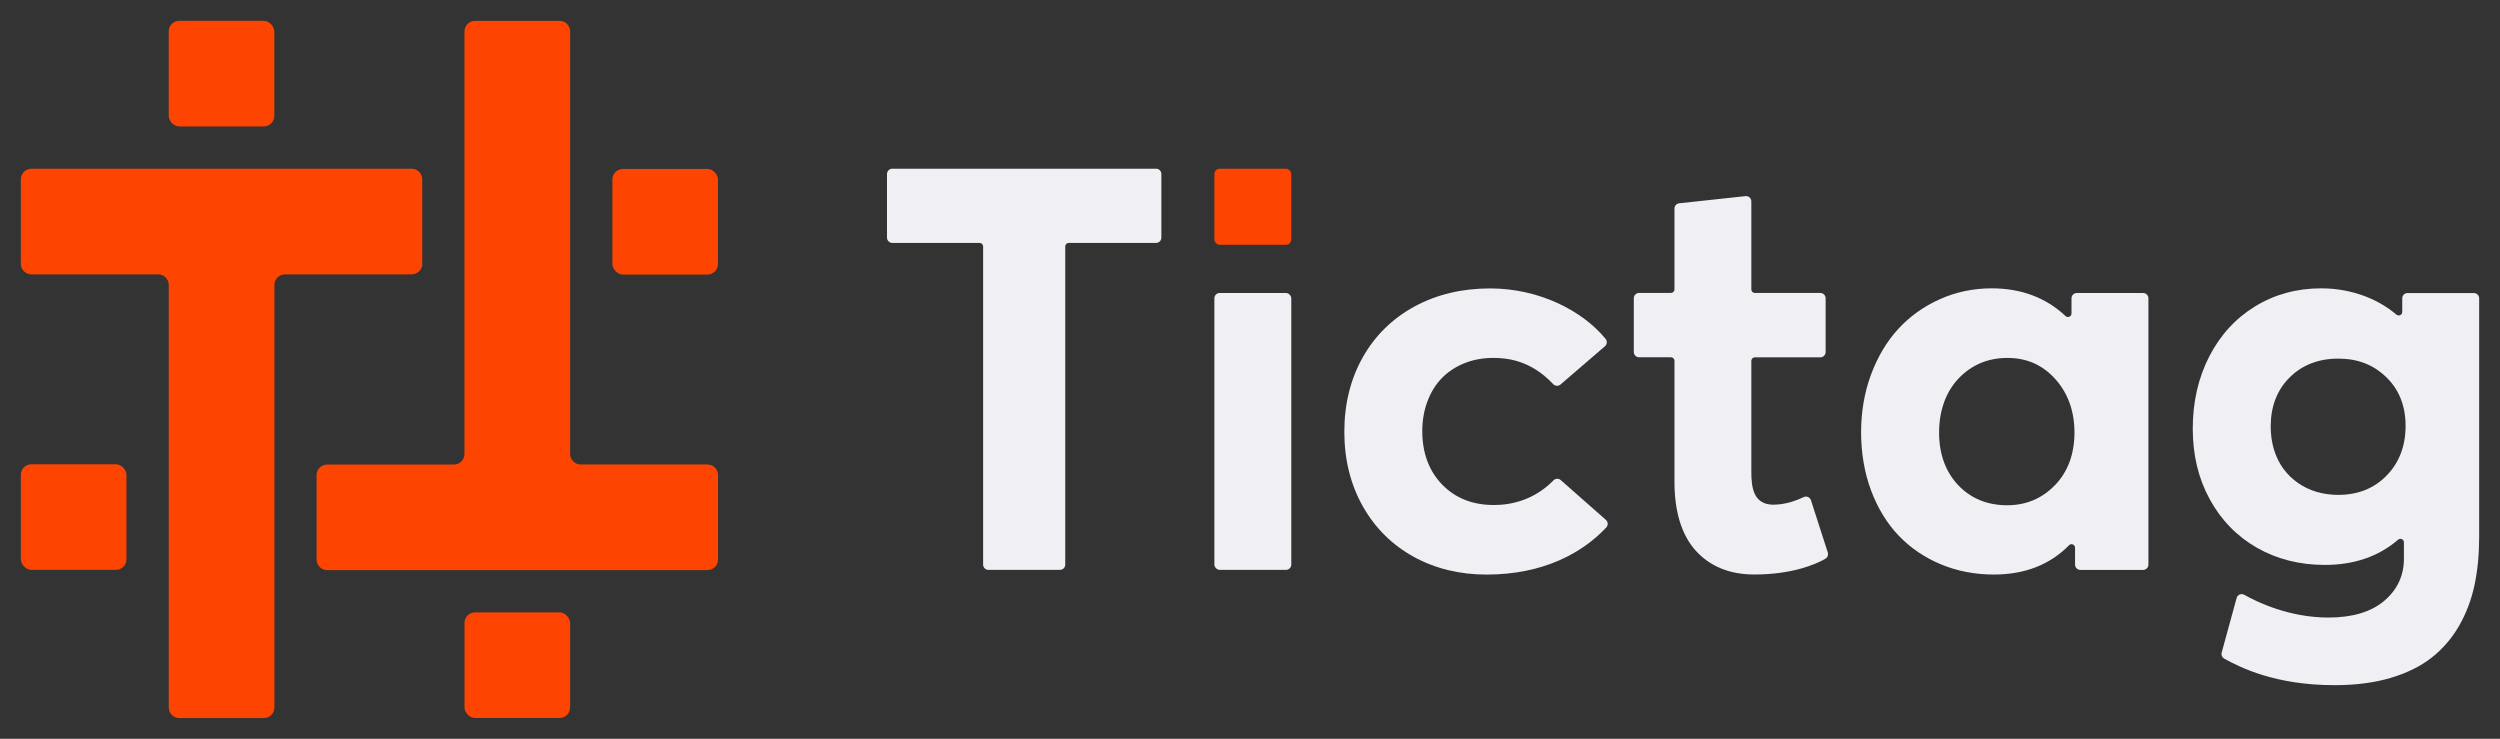
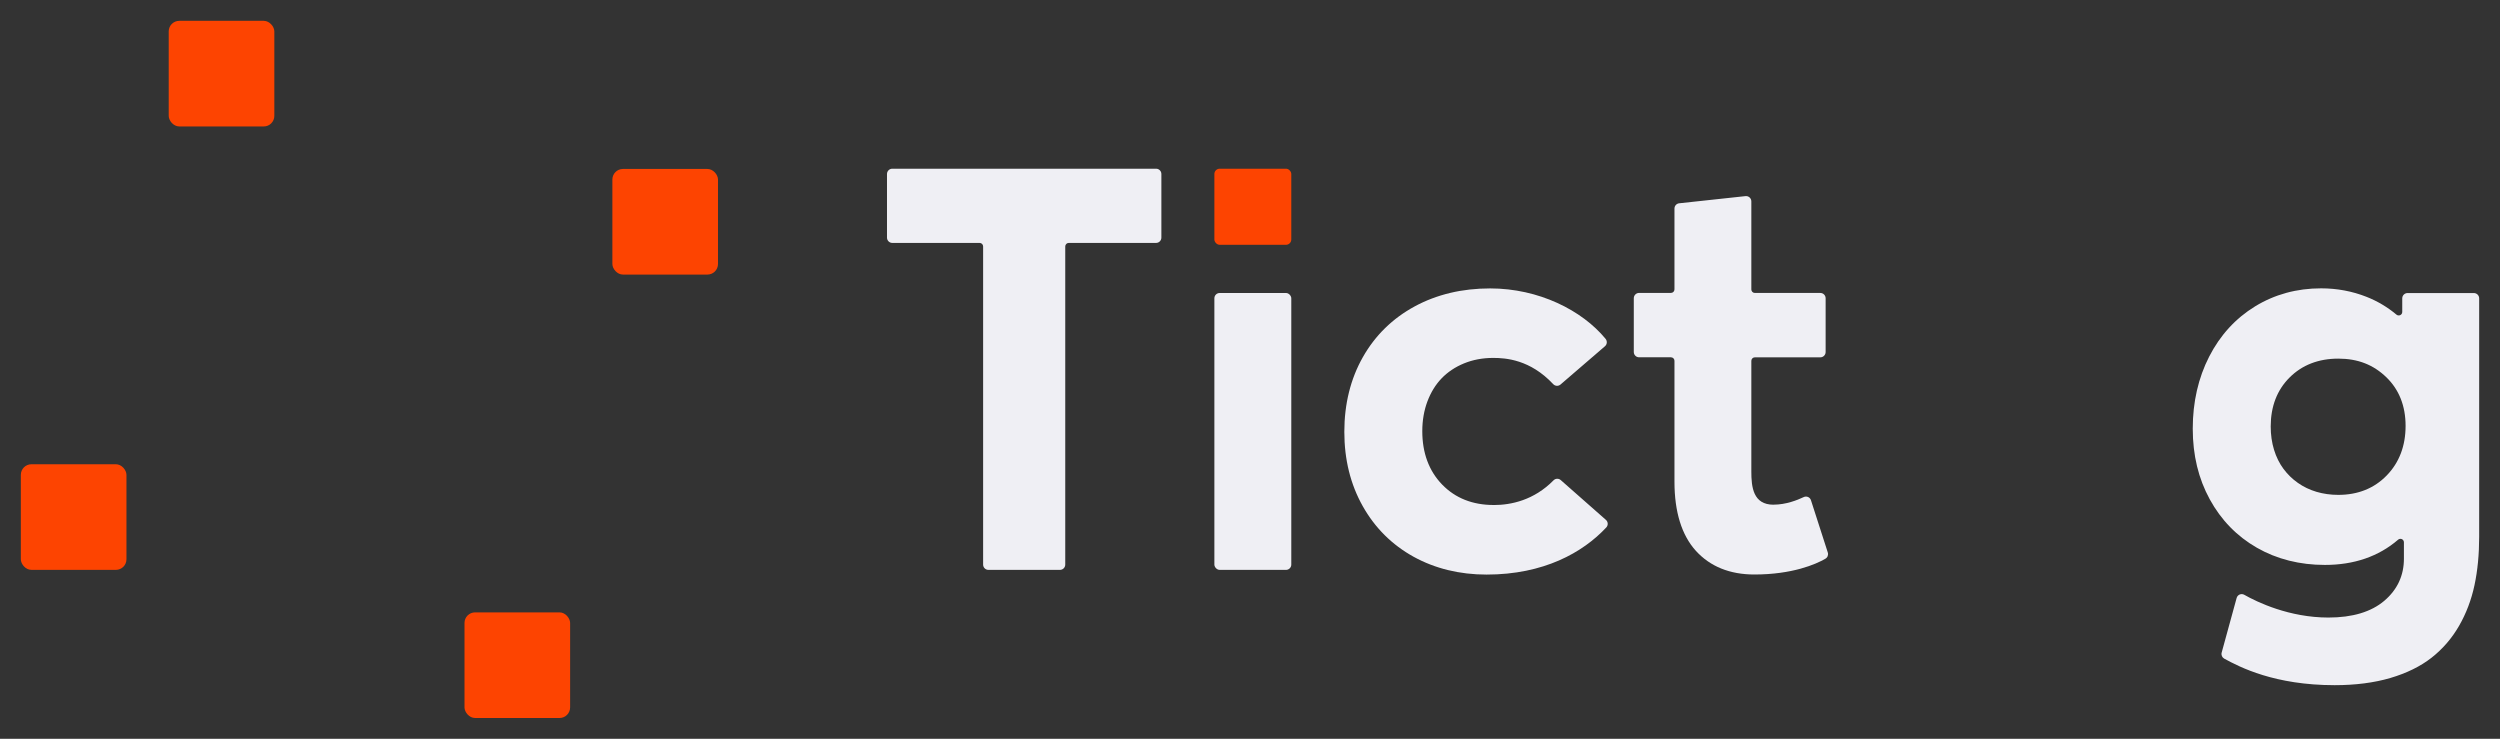
<svg xmlns="http://www.w3.org/2000/svg" id="Layer_1" data-name="Layer 1" viewBox="0 0 600 177.32">
  <rect x="0" y="0" width="600" height="177.32" fill="#333333" stroke="none" />
  <defs>
    <style>
      .cls-1 {
        fill: #efeff4;
      }

      .cls-1, .cls-2 {
        stroke-width: 0px;
      }

      .cls-2 {
        fill: #fd4401;
      }
    </style>
  </defs>
  <g>
    <rect class="cls-2" x="40.49" y="5" width="25.35" height="25.35" rx="2.54" ry="2.54" />
-     <path class="cls-2" d="M101.34,63.31v-20.28c0-1.4-1.14-2.54-2.54-2.54H7.54c-1.4,0-2.54,1.14-2.54,2.54v20.28c0,1.4,1.14,2.54,2.54,2.54h30.42c1.4,0,2.54,1.14,2.54,2.54v101.41c0,1.4,1.14,2.54,2.54,2.54h20.28c1.4,0,2.54-1.14,2.54-2.54v-101.41c0-1.4,1.14-2.54,2.54-2.54h30.42c1.4,0,2.54-1.14,2.54-2.54Z" />
    <rect class="cls-2" x="5" y="111.42" width="25.35" height="25.35" rx="2.54" ry="2.54" />
    <rect class="cls-2" x="111.48" y="146.97" width="25.35" height="25.35" rx="2.54" ry="2.54" />
-     <path class="cls-2" d="M75.98,114.01v20.28c0,1.4,1.14,2.54,2.54,2.54h91.27c1.4,0,2.54-1.14,2.54-2.54v-20.28c0-1.4-1.14-2.54-2.54-2.54h-30.42c-1.4,0-2.54-1.14-2.54-2.54V7.54c0-1.4-1.14-2.54-2.54-2.54h-20.28c-1.4,0-2.54,1.14-2.54,2.54v101.41c0,1.4-1.14,2.54-2.54,2.54h-30.42c-1.4,0-2.54,1.14-2.54,2.54Z" />
    <rect class="cls-2" x="146.97" y="40.55" width="25.35" height="25.35" rx="2.54" ry="2.54" />
  </g>
  <g>
    <g>
      <rect class="cls-1" x="291.45" y="70.32" width="18.46" height="66.45" rx="1.27" ry="1.27" />
      <rect class="cls-2" x="291.45" y="40.49" width="18.46" height="18.26" rx="1.27" ry="1.27" />
    </g>
-     <path class="cls-1" d="M497.15,75.24c0,.75-.89,1.12-1.43.6-4.7-4.41-10.65-6.64-17.73-6.64-4.37,0-8.54.87-12.41,2.6-3.86,1.72-7.22,4.12-9.98,7.12-2.76,3-4.96,6.69-6.55,10.96-1.58,4.27-2.39,8.93-2.39,13.86s.8,9.71,2.39,13.96c1.59,4.25,3.82,7.9,6.62,10.84,2.81,2.94,6.21,5.26,10.12,6.89,3.9,1.63,8.19,2.46,12.73,2.46,7.42,0,13.47-2.36,18.05-7.03.53-.54,1.44-.16,1.44.59v4.06c0,.7.57,1.27,1.27,1.27h15.07c.7,0,1.27-.57,1.27-1.27v-63.92c0-.7-.57-1.27-1.27-1.27h-15.92c-.7,0-1.27.57-1.27,1.27v3.66ZM493.21,116.41c-3.09,3.22-6.95,4.85-11.48,4.85-4.79,0-8.75-1.63-11.78-4.84-3.03-3.22-4.57-7.46-4.57-12.61s1.58-9.74,4.7-13c3.11-3.26,7.05-4.91,11.71-4.91s8.48,1.72,11.5,5.1c3.04,3.4,4.58,7.71,4.58,12.82s-1.57,9.39-4.66,12.61Z" />
    <path class="cls-1" d="M277.46,40.49h-63.31c-.7,0-1.27.57-1.27,1.27v15.27c0,.7.57,1.27,1.27,1.27h20.96c.47,0,.84.38.84.84v76.36c0,.7.57,1.27,1.27,1.27h17.17c.7,0,1.27-.57,1.27-1.27V59.14c0-.47.38-.84.84-.84h20.96c.7,0,1.27-.57,1.27-1.27v-15.27c0-.7-.57-1.27-1.27-1.27Z" />
    <path class="cls-1" d="M576.54,71.58v3.29c0,.72-.84,1.1-1.39.64-2.15-1.8-4.56-3.24-7.21-4.28-3.42-1.35-7.09-2.03-10.88-2.03-5.83,0-11.15,1.46-15.84,4.33-4.68,2.87-8.39,6.92-11.01,12.04-2.62,5.11-3.95,10.93-3.95,17.31s1.37,12,4.09,16.97c2.72,4.97,6.52,8.87,11.31,11.61,4.79,2.74,10.28,4.12,16.32,4.12,7,0,12.9-2.03,17.56-6.05.55-.48,1.4-.1,1.4.63v3.93c0,4.04-1.58,7.43-4.7,10.09-3.14,2.67-7.65,4.03-13.42,4.03-9.4,0-17.13-3.72-20.19-5.46-.72-.41-1.62-.03-1.84.77l-3.59,13.1c-.16.57.1,1.16.61,1.45,3.78,2.06,12.1,6.37,26.52,6.37,4.96,0,9.45-.58,13.34-1.72,3.9-1.15,7.23-2.78,9.89-4.86,2.66-2.08,4.88-4.65,6.6-7.63,1.72-2.98,2.97-6.27,3.72-9.8.75-3.51,1.12-7.42,1.12-11.63v-57.2c0-.7-.57-1.27-1.27-1.27h-15.92c-.7,0-1.27.57-1.27,1.27ZM572.8,114.12c-3,3.09-6.91,4.65-11.62,4.65-1.83,0-3.58-.25-5.22-.73-1.63-.49-3.13-1.2-4.46-2.14-1.33-.93-2.5-2.07-3.47-3.38-.97-1.31-1.73-2.84-2.26-4.56-.53-1.72-.8-3.61-.8-5.61,0-4.79,1.52-8.75,4.53-11.75,3-3,6.94-4.53,11.69-4.53s8.46,1.5,11.53,4.47c3.06,2.96,4.62,6.89,4.62,11.68s-1.52,8.8-4.53,11.89Z" />
    <path class="cls-1" d="M425.65,121.13c-4.9,0-5.33-4.24-5.33-7.95v-26.58c0-.47.38-.84.84-.84h15.72c.7,0,1.27-.57,1.27-1.27v-12.91c0-.7-.57-1.27-1.27-1.27h-15.72c-.47,0-.84-.38-.84-.84v-21.14c0-.75-.65-1.34-1.4-1.26l-15.92,1.72c-.64.07-1.13.61-1.13,1.26v19.41c0,.47-.38.84-.84.84h-7.65c-.7,0-1.27.57-1.27,1.27v12.91c0,.7.57,1.27,1.27,1.27h7.65c.47,0,.84.38.84.84v29.01c0,7.25,1.73,12.83,5.13,16.59,3.42,3.77,8.15,5.69,14.06,5.69,9.08,0,14.78-2.46,17.04-3.79.52-.3.75-.92.57-1.49l-4.04-12.54c-.23-.73-1.05-1.09-1.74-.76-1.55.74-4.29,1.82-7.24,1.82Z" />
    <path class="cls-1" d="M358.48,121.2c-5.05,0-9.21-1.65-12.37-4.91-3.16-3.27-4.76-7.57-4.76-12.81,0-2.56.41-4.95,1.22-7.12.81-2.16,1.95-4.03,3.41-5.55,1.46-1.52,3.27-2.73,5.39-3.6,2.12-.87,4.47-1.31,6.98-1.31,3.08,0,8.9.4,14.42,6.29.46.5,1.24.54,1.75.1l10.67-9.19c.53-.45.59-1.24.15-1.78-5.63-6.84-16.03-12.1-27.71-12.1-6.73,0-12.82,1.45-18.11,4.32-5.3,2.87-9.48,6.96-12.43,12.17-2.95,5.2-4.45,11.23-4.45,17.92s1.49,12.65,4.42,17.85c2.93,5.21,7.04,9.29,12.2,12.14,5.16,2.84,11.05,4.28,17.52,4.28,13.71,0,23.09-5.28,28.73-11.31.49-.52.45-1.35-.09-1.82l-10.84-9.55c-.5-.44-1.26-.42-1.73.06-4.69,4.77-10.18,5.93-14.36,5.93Z" />
  </g>
</svg>